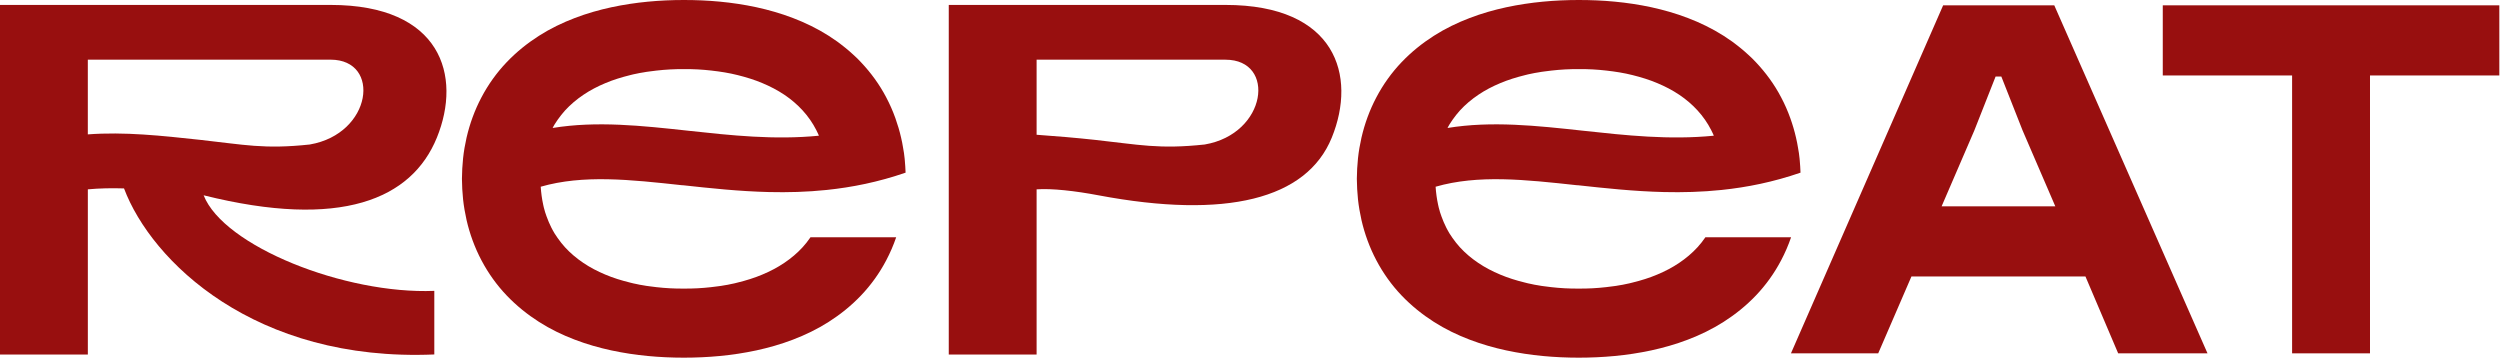
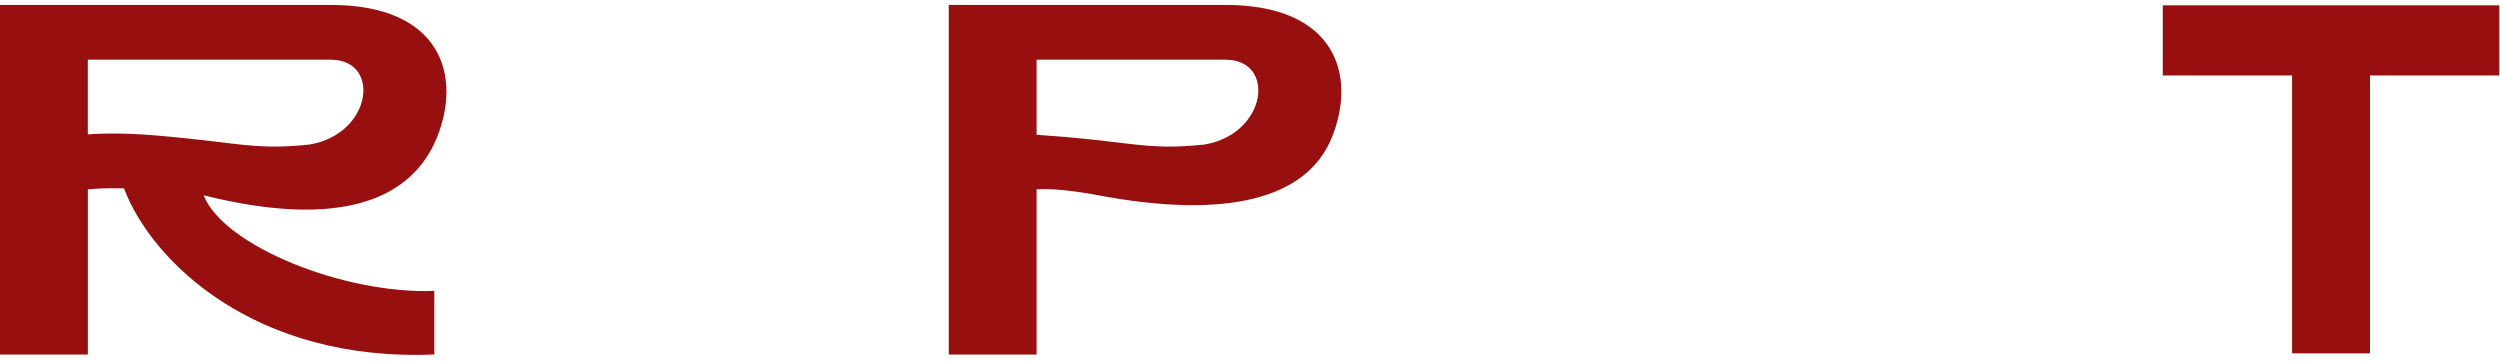
<svg xmlns="http://www.w3.org/2000/svg" width="319" height="46" viewBox="0 0 319 46" fill="none">
  <path d="M42.184 0.629H0V45.236H11.209V24.16C12.706 24.02 14.242 23.994 15.825 24.042C19.325 33.334 32.504 46.209 55.418 45.229V37.114C43.996 37.578 28.531 31.411 25.984 24.919C43.494 29.287 52.541 25.438 55.748 17.554C58.956 9.667 56.301 0.629 42.187 0.629H42.184ZM39.53 18.438C33.69 19.067 31.118 18.453 25.577 17.849C20.65 17.315 15.882 16.797 11.206 17.147V7.613H42.181C48.666 7.613 47.499 17.071 39.526 18.438H39.53Z" fill="#980F0F" />
-   <path d="M87.102 23.632C90.608 24.013 94.286 24.414 98.123 24.506C100.514 24.563 102.968 24.5 105.476 24.239C108.744 23.899 112.107 23.222 115.553 22.03C115.534 21.515 115.502 20.997 115.454 20.475C115.448 20.383 115.439 20.294 115.429 20.202C115.388 19.76 115.321 19.321 115.238 18.88L115.121 18.218C115.083 17.999 115.025 17.776 114.978 17.557C114.787 16.721 114.542 15.891 114.25 15.074C113.925 14.168 113.534 13.278 113.08 12.42C112.225 10.783 111.122 9.276 109.872 7.954C109.713 7.791 109.561 7.623 109.399 7.464L108.903 7C108.578 6.688 108.229 6.405 107.885 6.116C107.717 5.97 107.539 5.836 107.361 5.703L106.83 5.302C106.468 5.051 106.105 4.8 105.74 4.565C104.268 3.63 102.726 2.89 101.178 2.298C99.627 1.704 98.063 1.262 96.508 0.922C93.393 0.254 90.303 0 87.258 0C84.209 0.003 81.122 0.261 78.007 0.928C76.449 1.265 74.885 1.707 73.334 2.302C71.783 2.893 70.244 3.63 68.772 4.568C67.304 5.506 65.895 6.628 64.64 7.95C63.384 9.267 62.294 10.786 61.435 12.42C60.571 14.051 59.941 15.796 59.534 17.557C59.334 18.438 59.181 19.321 59.089 20.199C59.051 20.637 59.007 21.079 58.984 21.515L58.943 22.818L58.984 24.125C59.007 24.56 59.051 25.002 59.089 25.441C59.185 26.321 59.337 27.202 59.534 28.082C59.938 29.84 60.571 31.586 61.435 33.219C62.297 34.853 63.384 36.373 64.64 37.689C65.895 39.008 67.304 40.134 68.772 41.071C70.244 42.009 71.783 42.75 73.334 43.338C74.885 43.932 76.449 44.374 78.007 44.711C81.122 45.379 84.212 45.636 87.258 45.639C90.306 45.636 93.393 45.379 96.511 44.711C98.066 44.371 99.633 43.932 101.181 43.338C102.732 42.747 104.271 42.009 105.743 41.071C107.212 40.137 108.62 39.011 109.875 37.692C111.131 36.373 112.222 34.857 113.08 33.223C113.582 32.272 114.008 31.284 114.351 30.279H103.413L103.362 30.355C103.212 30.562 103.057 30.762 102.907 30.969C102.739 31.16 102.583 31.36 102.415 31.547C101.728 32.298 100.94 32.962 100.075 33.544C99.21 34.129 98.263 34.621 97.265 35.038C96.267 35.461 95.208 35.788 94.118 36.055C93.981 36.087 93.847 36.125 93.708 36.157L93.291 36.243L92.875 36.332L92.452 36.402L92.029 36.475C91.889 36.497 91.746 36.513 91.603 36.532C91.317 36.567 91.034 36.611 90.745 36.64C89.597 36.773 88.427 36.834 87.248 36.824C86.069 36.834 84.899 36.773 83.751 36.64C83.462 36.611 83.179 36.567 82.896 36.532C82.753 36.513 82.61 36.497 82.47 36.475L82.05 36.402L81.628 36.332L81.215 36.243L80.798 36.157C80.661 36.125 80.528 36.09 80.388 36.055C79.298 35.788 78.239 35.461 77.241 35.038C76.243 34.621 75.295 34.129 74.431 33.544C73.566 32.962 72.778 32.298 72.091 31.547C71.923 31.357 71.767 31.16 71.598 30.966C71.449 30.762 71.293 30.562 71.144 30.355L70.934 30.037L70.826 29.878L70.772 29.799L70.724 29.716L70.533 29.383C70.47 29.271 70.403 29.16 70.352 29.042C70.123 28.581 69.917 28.108 69.742 27.615L69.615 27.243C69.592 27.183 69.57 27.119 69.551 27.059L69.5 26.868C69.433 26.611 69.348 26.363 69.306 26.096C69.147 25.361 69.046 24.602 68.995 23.826C74.421 22.265 80.363 22.91 87.092 23.642L87.102 23.632ZM70.546 16.26L70.737 15.926L70.784 15.844L70.839 15.764L70.944 15.605L71.153 15.287C71.303 15.081 71.458 14.88 71.608 14.677C71.776 14.486 71.932 14.286 72.101 14.095C72.787 13.345 73.576 12.681 74.44 12.099C75.305 11.514 76.252 11.021 77.25 10.605C78.249 10.182 79.307 9.858 80.397 9.588C80.534 9.556 80.668 9.518 80.808 9.486L81.224 9.4L81.641 9.314L82.063 9.244L82.486 9.171C82.626 9.152 82.769 9.133 82.912 9.114C83.198 9.076 83.481 9.034 83.77 9.006C84.918 8.872 86.088 8.812 87.267 8.818C88.447 8.809 89.616 8.869 90.764 9.003C91.912 9.133 93.043 9.308 94.13 9.584C95.221 9.855 96.279 10.182 97.278 10.605C98.276 11.021 99.223 11.514 100.091 12.096C101.82 13.262 103.228 14.769 104.16 16.6L104.328 16.947C104.357 17.004 104.386 17.061 104.411 17.122L104.484 17.3L104.49 17.316C98.794 17.875 93.275 17.274 87.865 16.686C81.885 16.034 76.138 15.411 70.514 16.33C70.527 16.308 70.543 16.282 70.556 16.26H70.546Z" fill="#980F0F" />
  <path d="M156.373 0.629H121.062V45.239H132.271V24.16C134.207 24.02 137.195 24.36 140.174 24.923C156.43 27.981 166.727 25.441 169.938 17.554C173.145 9.67 170.491 0.629 156.373 0.629ZM153.722 18.438C147.879 19.067 145.307 18.453 139.77 17.853C137.433 17.598 134.541 17.35 132.271 17.195V7.617H156.373C162.861 7.617 161.692 17.071 153.722 18.438Z" fill="#980F0F" />
-   <path d="M228.525 45.086L247.945 0.68H262.126L281.676 45.083H270.277L266.103 35.276H243.901L239.661 45.083H228.528L228.525 45.086ZM247.745 26.331H262.259L258.086 16.654L255.368 9.762H254.64L251.922 16.654L247.748 26.331H247.745Z" fill="#980F0F" />
  <path d="M292.472 45.086V9.629H275.97V0.68H318.914V9.629H302.412V45.086H292.472Z" fill="#980F0F" />
-   <path d="M201.294 23.632C204.801 24.013 208.479 24.414 212.316 24.506C214.706 24.563 217.16 24.5 219.669 24.239C222.936 23.899 226.3 23.222 229.746 22.03C229.727 21.515 229.695 20.997 229.647 20.475C229.641 20.383 229.631 20.294 229.622 20.202C229.58 19.76 229.514 19.321 229.431 18.88L229.313 18.218C229.275 17.999 229.218 17.776 229.17 17.557C228.979 16.721 228.735 15.891 228.442 15.074C228.118 14.168 227.727 13.278 227.272 12.42C226.417 10.783 225.314 9.276 224.065 7.954C223.906 7.791 223.753 7.623 223.591 7.464L223.095 7C222.771 6.688 222.421 6.405 222.078 6.116C221.91 5.97 221.732 5.836 221.554 5.703L221.023 5.302C220.66 5.051 220.298 4.8 219.932 4.565C218.461 3.63 216.919 2.89 215.371 2.298C213.819 1.704 212.255 1.262 210.701 0.922C207.582 0.254 204.496 0 201.447 0C198.398 0.003 195.312 0.261 192.196 0.928C190.639 1.265 189.075 1.707 187.523 2.302C185.972 2.893 184.434 3.63 182.962 4.568C181.493 5.506 180.085 6.628 178.829 7.95C177.573 9.267 176.483 10.786 175.625 12.42C174.76 14.051 174.131 15.796 173.724 17.557C173.524 18.438 173.371 19.321 173.279 20.199C173.241 20.637 173.196 21.079 173.174 21.515L173.133 22.818L173.174 24.125C173.196 24.56 173.241 25.002 173.279 25.441C173.374 26.321 173.527 27.202 173.724 28.082C174.128 29.84 174.76 31.586 175.625 33.219C176.486 34.853 177.573 36.373 178.829 37.689C180.085 39.008 181.493 40.134 182.962 41.071C184.434 42.009 185.972 42.75 187.523 43.338C189.075 43.932 190.639 44.374 192.196 44.711C195.312 45.379 198.402 45.636 201.447 45.639C204.496 45.636 207.582 45.379 210.701 44.711C212.255 44.371 213.823 43.932 215.371 43.338C216.922 42.747 218.461 42.009 219.932 41.071C221.401 40.137 222.809 39.011 224.065 37.692C225.321 36.373 226.411 34.857 227.269 33.223C227.772 32.272 228.197 31.284 228.541 30.279H217.602L217.551 30.355C217.402 30.562 217.246 30.762 217.097 30.969C216.928 31.16 216.773 31.36 216.604 31.547C215.917 32.298 215.129 32.962 214.264 33.544C213.4 34.129 212.452 34.621 211.454 35.038C210.456 35.461 209.397 35.788 208.307 36.055C208.17 36.087 208.037 36.125 207.897 36.157L207.481 36.243L207.064 36.332L206.641 36.402L206.219 36.475C206.079 36.497 205.936 36.513 205.793 36.532C205.506 36.567 205.224 36.611 204.934 36.64C203.787 36.773 202.617 36.834 201.438 36.824C200.258 36.834 199.088 36.773 197.941 36.64C197.651 36.611 197.369 36.567 197.086 36.532C196.943 36.513 196.799 36.497 196.66 36.475L196.24 36.402L195.817 36.332L195.404 36.243L194.988 36.157C194.851 36.125 194.717 36.09 194.577 36.055C193.487 35.788 192.428 35.461 191.43 35.038C190.432 34.621 189.485 34.129 188.62 33.544C187.756 32.962 186.967 32.298 186.28 31.547C186.112 31.357 185.956 31.16 185.788 30.966C185.638 30.762 185.483 30.562 185.333 30.355L185.123 30.037L185.015 29.878L184.961 29.799L184.914 29.716L184.723 29.383C184.659 29.271 184.593 29.16 184.542 29.042C184.313 28.581 184.106 28.108 183.931 27.615L183.804 27.243C183.782 27.183 183.76 27.119 183.741 27.059L183.69 26.868C183.623 26.611 183.537 26.363 183.496 26.096C183.337 25.361 183.235 24.602 183.184 23.826C188.611 22.265 194.552 22.91 201.282 23.642L201.294 23.632ZM184.736 16.26L184.926 15.926L184.974 15.844L185.028 15.764L185.133 15.605L185.343 15.287C185.492 15.081 185.648 14.88 185.797 14.677C185.966 14.486 186.122 14.286 186.29 14.095C186.977 13.345 187.765 12.681 188.63 12.099C189.494 11.514 190.442 11.021 191.44 10.605C192.438 10.182 193.497 9.858 194.587 9.588C194.724 9.556 194.857 9.518 194.997 9.486L195.413 9.4L195.83 9.314L196.253 9.244L196.676 9.171C196.815 9.152 196.958 9.133 197.101 9.114C197.388 9.076 197.67 9.034 197.96 9.006C199.107 8.872 200.277 8.812 201.457 8.818C202.636 8.809 203.806 8.869 204.953 9.003C206.101 9.133 207.233 9.308 208.32 9.584C209.41 9.855 210.469 10.182 211.467 10.605C212.465 11.021 213.412 11.514 214.28 12.096C216.01 13.262 217.418 14.769 218.349 16.6L218.518 16.947C218.546 17.004 218.575 17.061 218.6 17.122L218.674 17.3L218.68 17.316C212.983 17.875 207.465 17.274 202.054 16.686C196.075 16.034 190.327 15.411 184.704 16.33C184.716 16.308 184.732 16.282 184.745 16.26H184.736Z" fill="#980F0F" />
</svg>